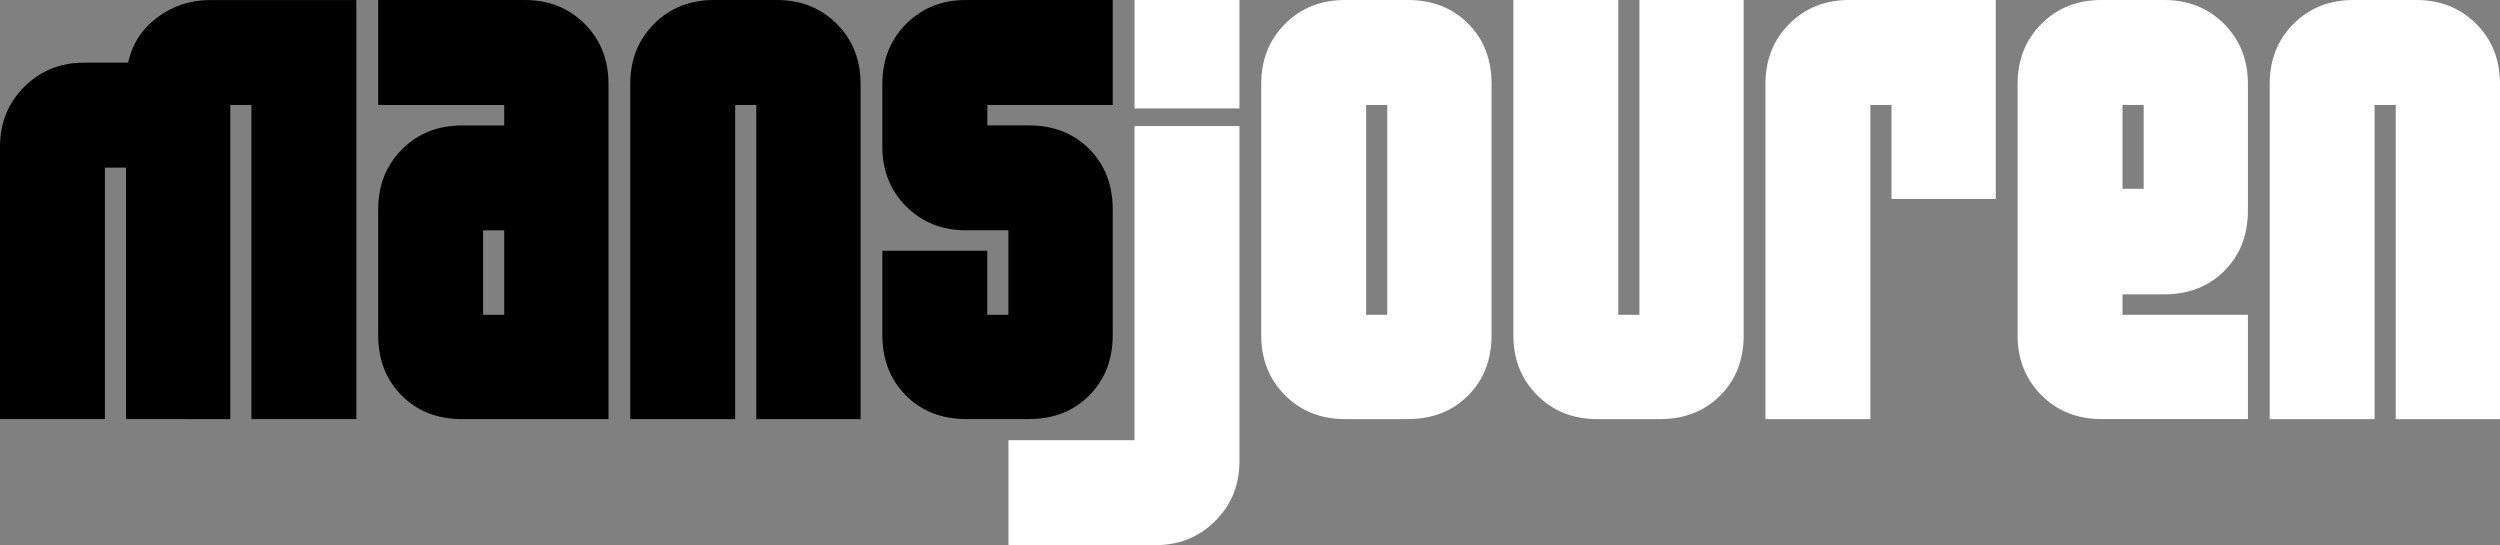
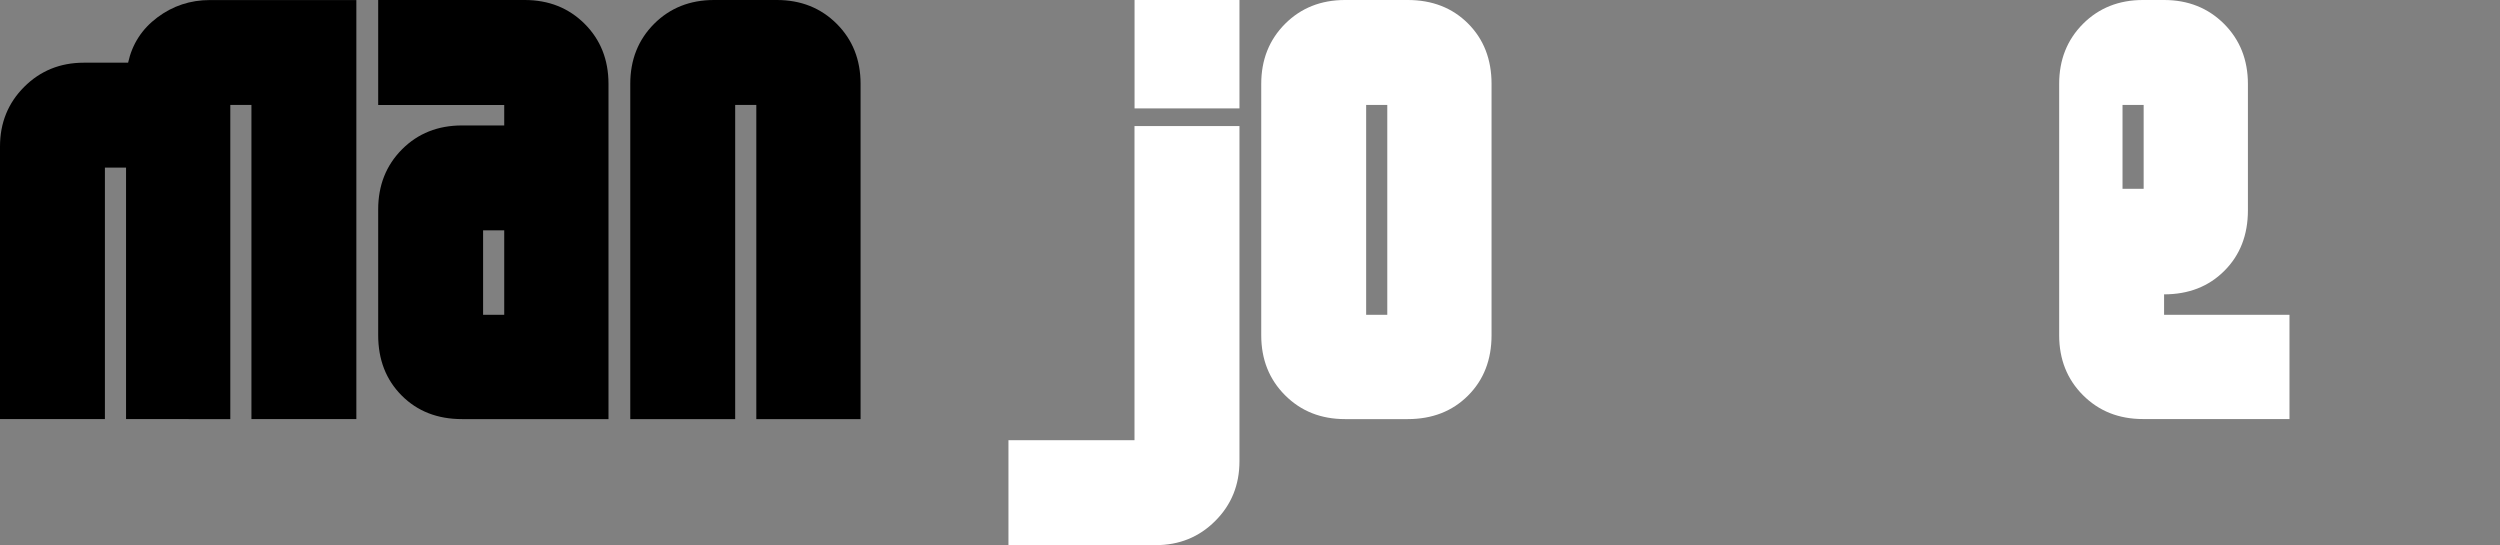
<svg xmlns="http://www.w3.org/2000/svg" id="a" viewBox="0 0 462.54 100.86">
  <rect x="0" y="0" width="462.54" height="100.86" fill="#808080" stroke="none" />
  <defs>
    <style>.b{fill:#fff;}</style>
  </defs>
  <path d="M65.93,0V77.53h-19.41V19.42h-3.91v58.12H23.32V31.01h-3.91v46.52H0V27.11c0-4.37,1.49-8.05,4.47-11.03,2.98-2.98,6.66-4.48,11.03-4.48h8.2c.76-3.45,2.56-6.24,5.42-8.38C31.98,1.08,35.21,.01,38.83,.01h27.1Z" />
  <path d="M97.07,0c4.46,0,8.15,1.47,11.1,4.41,2.94,2.94,4.41,6.64,4.41,11.1v62.03h-27.1c-4.54,0-8.26-1.45-11.16-4.36-2.9-2.91-4.35-6.63-4.35-11.18v-23.25c0-4.46,1.47-8.17,4.41-11.12,2.94-2.95,6.64-4.42,11.09-4.42h7.82v-3.78h-23.32V0h27.1Zm-7.69,42.61v15.63h3.91v-15.63h-3.91Z" />
  <path d="M143.72,0c4.45,0,8.15,1.47,11.09,4.41,2.94,2.94,4.41,6.64,4.41,11.1v62.03h-19.29V19.42h-3.91v58.12h-19.41V15.51c0-4.45,1.47-8.15,4.41-11.1,2.94-2.94,6.64-4.41,11.09-4.41h11.61Z" />
-   <path d="M205.87,0V19.42h-23.2v3.78h7.69c4.54,0,8.26,1.45,11.16,4.36,2.9,2.91,4.35,6.63,4.35,11.18v23.25c0,4.55-1.45,8.28-4.35,11.18-2.9,2.91-6.62,4.36-11.16,4.36h-11.6c-4.54,0-8.26-1.46-11.16-4.37-2.9-2.91-4.35-6.65-4.35-11.2v-15.57h19.41v11.85h3.91v-15.63h-7.82c-4.46,0-8.15-1.47-11.09-4.41s-4.41-6.64-4.41-11.09V15.51c0-4.45,1.47-8.15,4.41-11.1,2.94-2.94,6.64-4.41,11.09-4.41h27.12Z" />
  <path class="b" d="M229.32,23.32v62.03c0,4.37-1.49,8.05-4.48,11.03-2.98,2.99-6.66,4.48-11.03,4.48h-27.23v-19.42h23.32V23.32h19.42Zm0-23.32V20.05h-19.41V0h19.41Z" />
  <path class="b" d="M260.45,0c4.54,0,8.26,1.45,11.16,4.35,2.9,2.9,4.35,6.62,4.35,11.16V62.03c0,4.54-1.45,8.26-4.35,11.16s-6.62,4.35-11.16,4.35h-11.6c-4.46,0-8.15-1.47-11.09-4.41-2.94-2.94-4.41-6.64-4.41-11.09V15.51c0-4.45,1.47-8.15,4.41-11.1,2.94-2.94,6.64-4.41,11.09-4.41h11.6Zm-7.69,19.42V58.24h3.91V19.42h-3.91Z" />
-   <path class="b" d="M322.61,0V62.03c0,4.54-1.45,8.26-4.35,11.16s-6.62,4.35-11.16,4.35h-11.6c-4.46,0-8.15-1.47-11.09-4.41-2.94-2.94-4.41-6.64-4.41-11.09V0h19.41V58.24h3.91V0h19.29Z" />
-   <path class="b" d="M369.25,0V36.81h-19.29V19.42h-3.91v58.12h-19.41V15.51c0-4.45,1.47-8.15,4.41-11.1,2.94-2.94,6.64-4.41,11.09-4.41h27.11Z" />
-   <path class="b" d="M400.39,0c4.46,0,8.15,1.48,11.1,4.42,2.94,2.95,4.41,6.66,4.41,11.12v23.38c0,4.55-1.45,8.28-4.35,11.18-2.9,2.91-6.62,4.36-11.16,4.36h-7.69v3.78h23.2v19.29h-27.11c-4.46,0-8.15-1.47-11.09-4.41s-4.41-6.64-4.41-11.09V15.51c0-4.45,1.47-8.15,4.41-11.1,2.94-2.94,6.64-4.41,11.09-4.41h11.6Zm-7.69,19.42v15.51h3.91v-15.51h-3.91Z" />
-   <path class="b" d="M447.03,0c4.45,0,8.15,1.47,11.1,4.41,2.94,2.94,4.41,6.64,4.41,11.1v62.03h-19.29V19.42h-3.91v58.12h-19.41V15.51c0-4.45,1.47-8.15,4.41-11.1,2.94-2.94,6.64-4.41,11.09-4.41h11.6Z" />
+   <path class="b" d="M400.39,0c4.46,0,8.15,1.48,11.1,4.42,2.94,2.95,4.41,6.66,4.41,11.12v23.38c0,4.55-1.45,8.28-4.35,11.18-2.9,2.91-6.62,4.36-11.16,4.36v3.78h23.2v19.29h-27.11c-4.46,0-8.15-1.47-11.09-4.41s-4.41-6.64-4.41-11.09V15.51c0-4.45,1.47-8.15,4.41-11.1,2.94-2.94,6.64-4.41,11.09-4.41h11.6Zm-7.69,19.42v15.51h3.91v-15.51h-3.91Z" />
</svg>